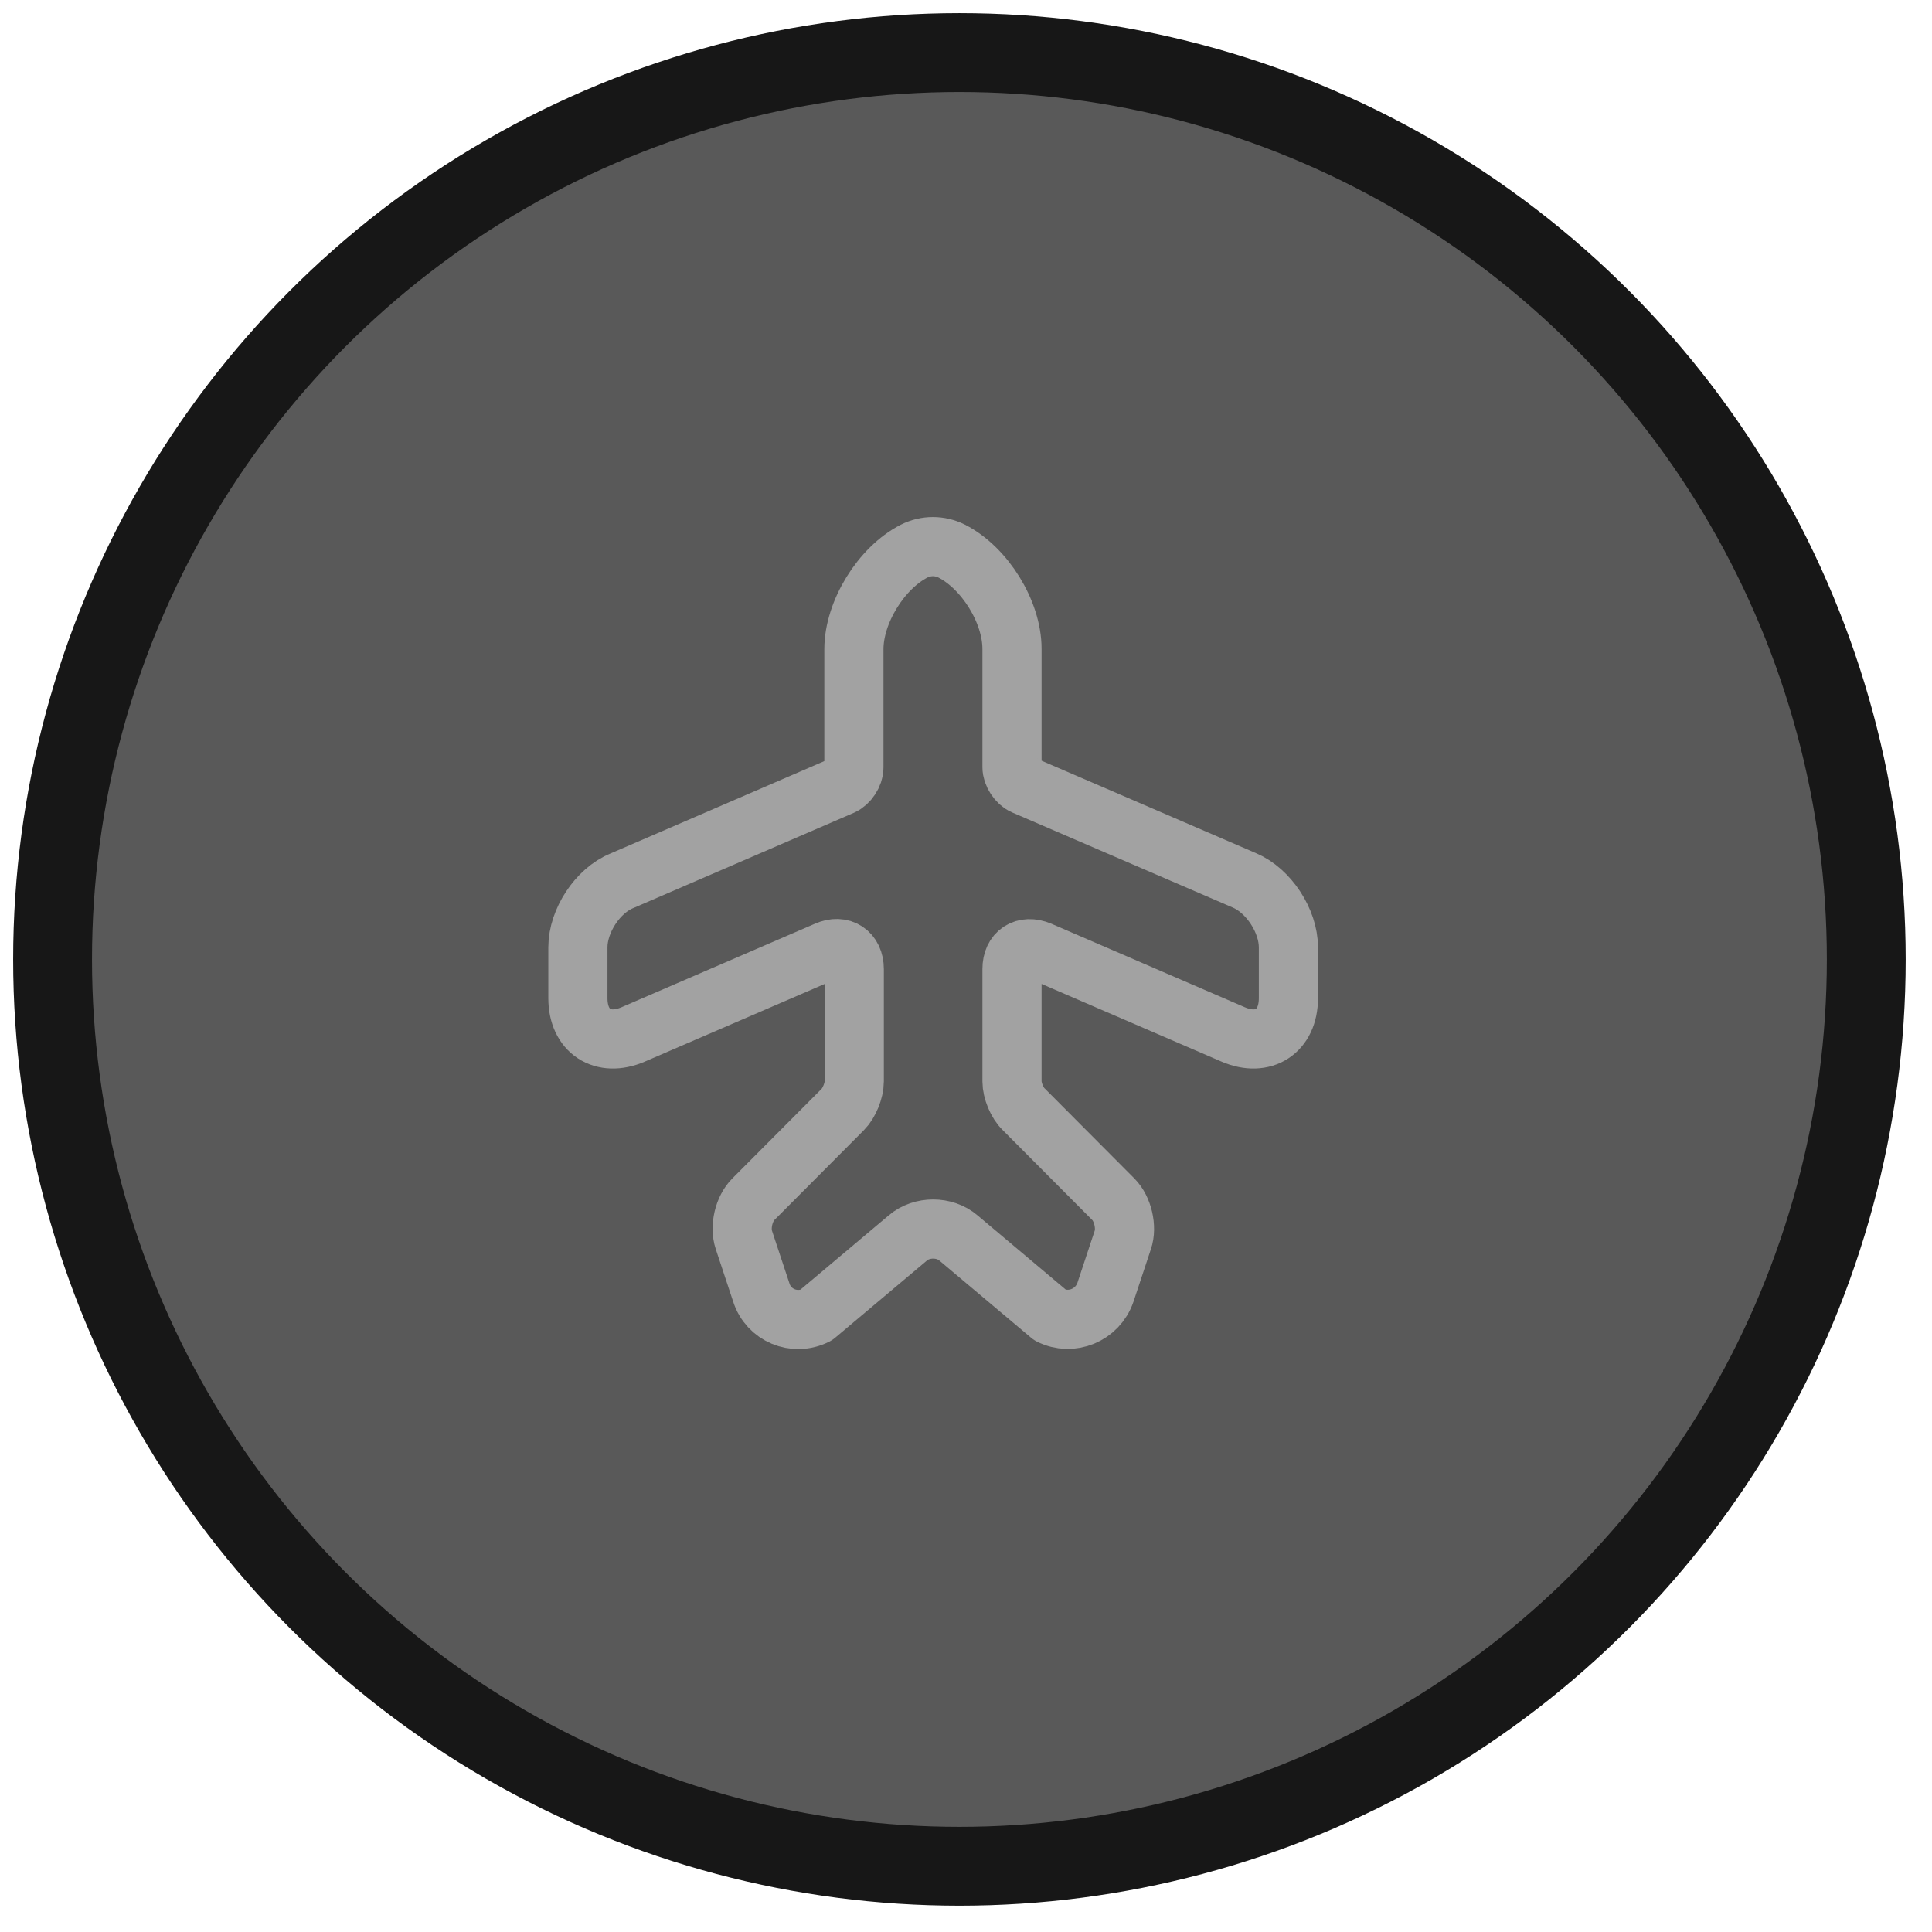
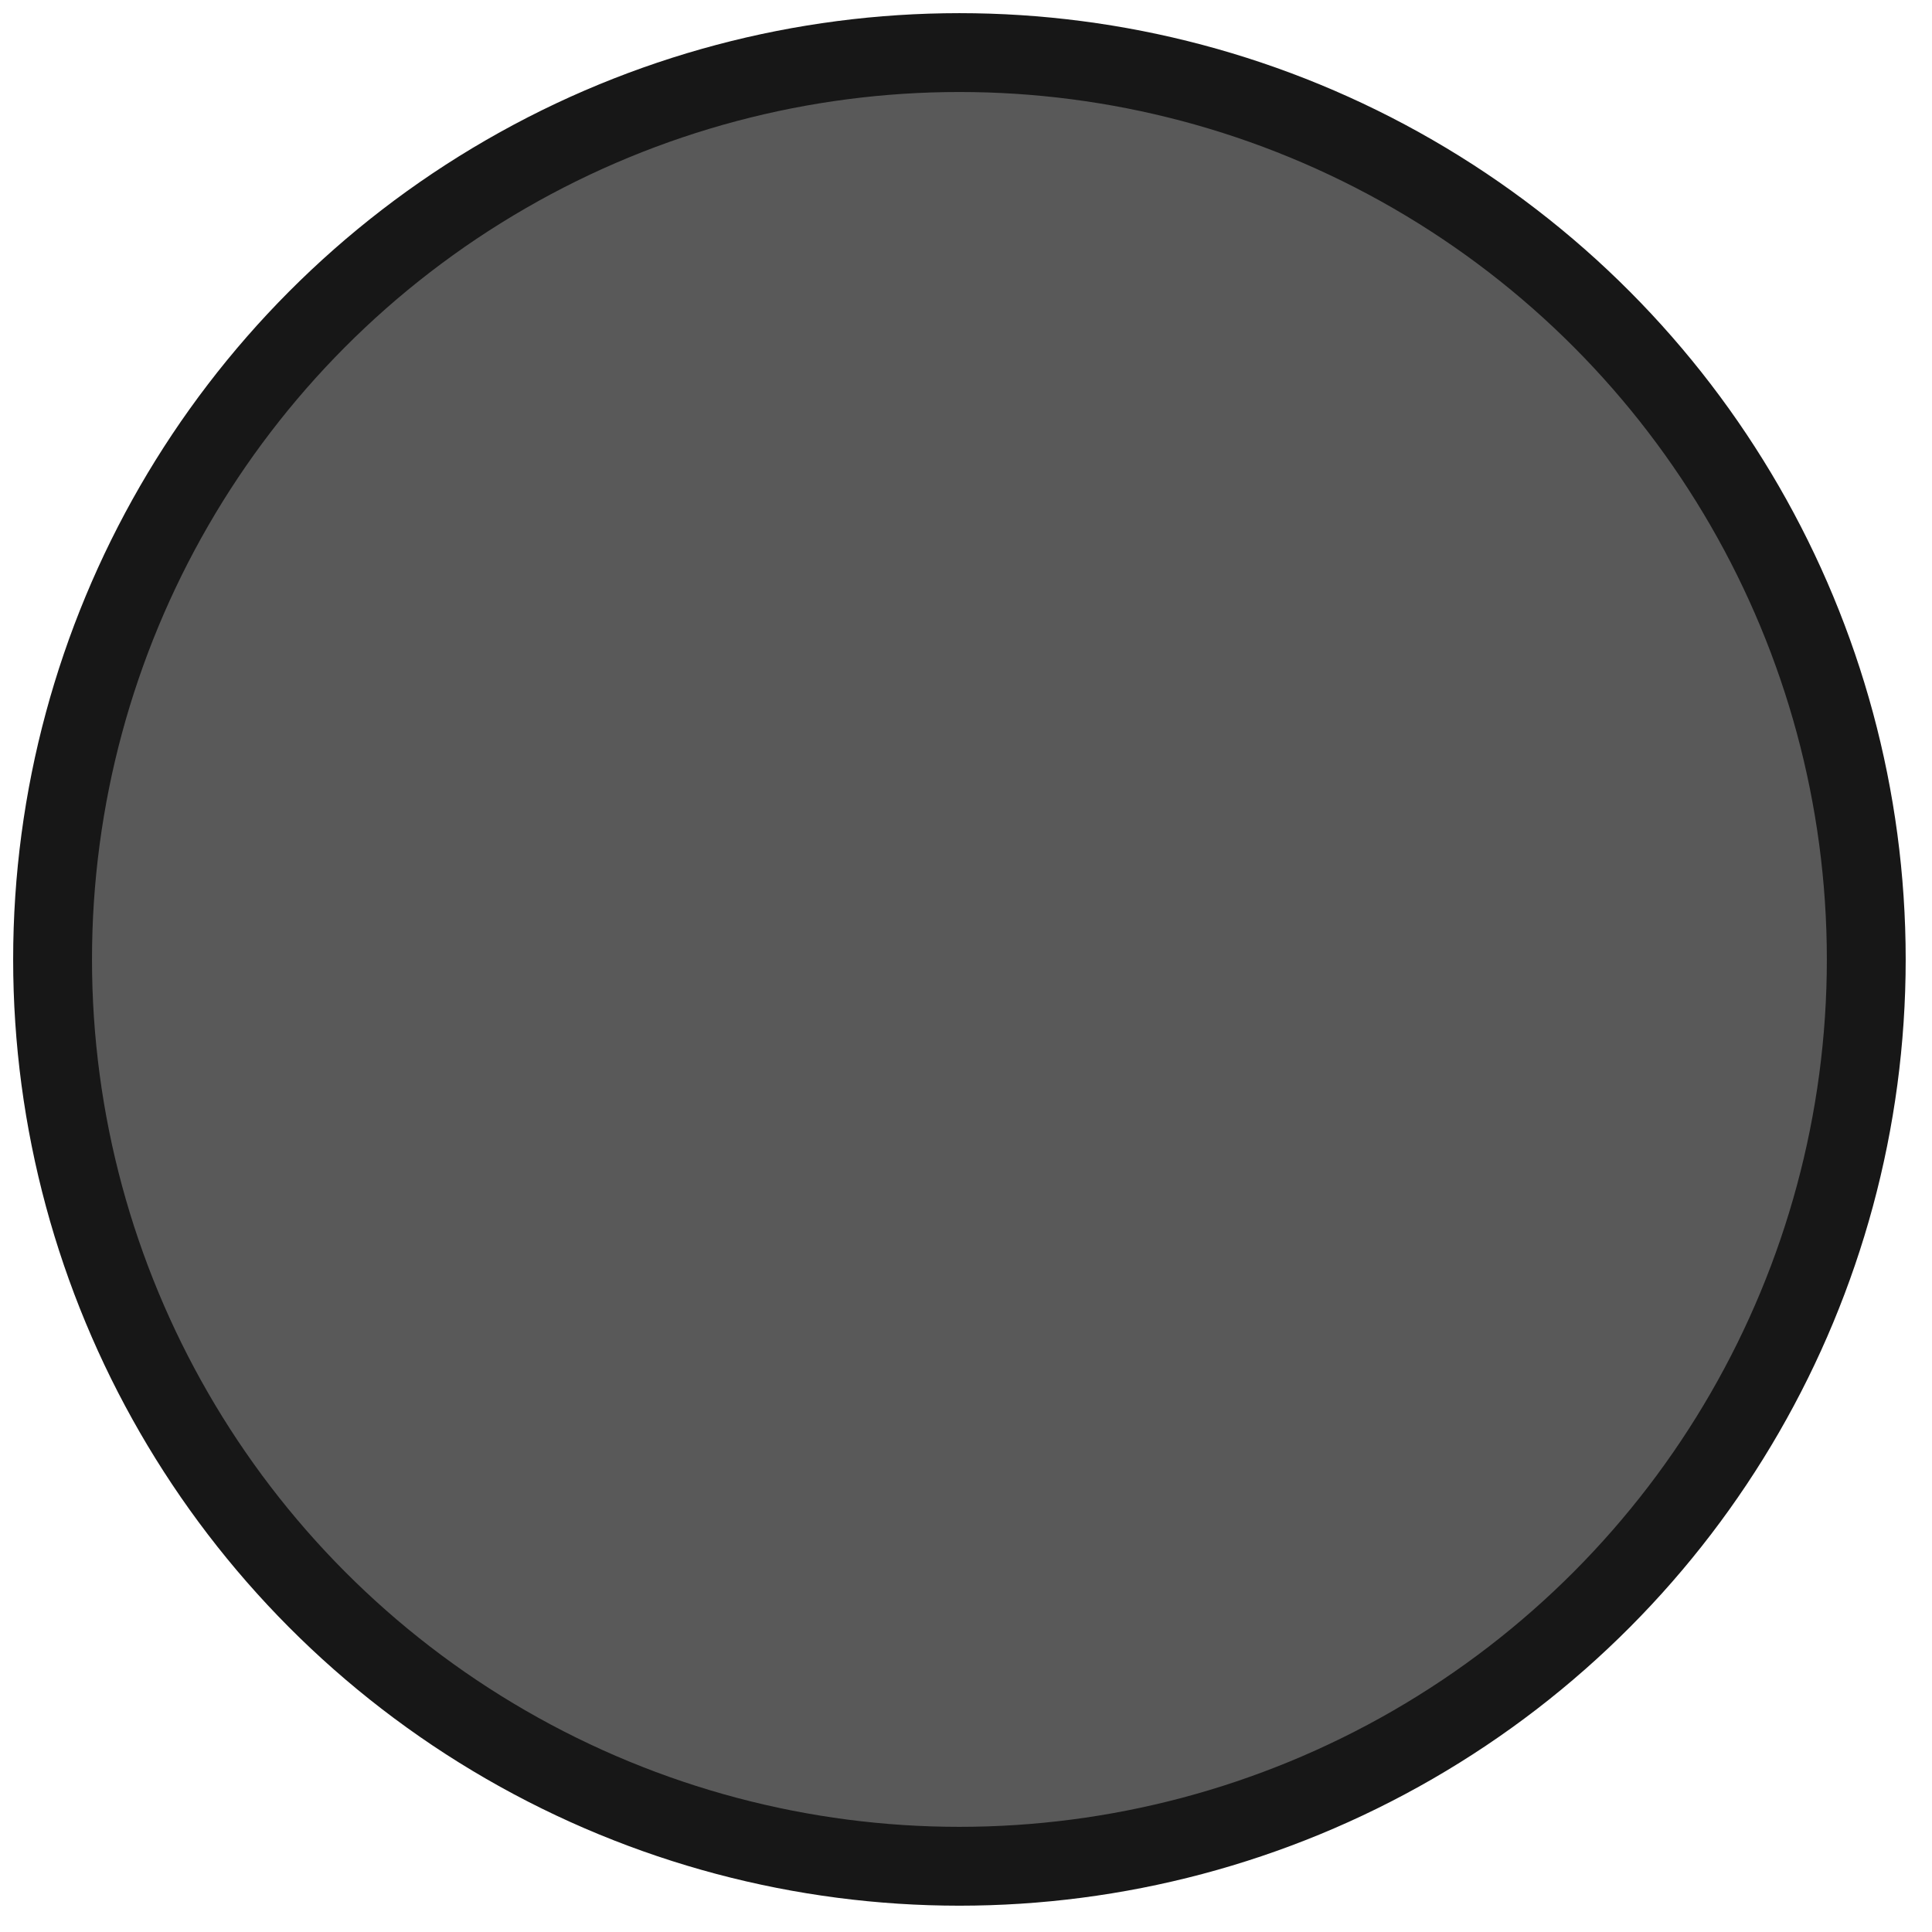
<svg xmlns="http://www.w3.org/2000/svg" width="42" height="42" viewBox="0 0 42 42" fill="none">
  <circle cx="20.857" cy="20.857" r="19.714" fill="#595959" stroke="#171717" stroke-width="1.714" />
-   <path d="M17.74 28.591L19.737 26.911C20.037 26.654 20.534 26.654 20.834 26.911L22.831 28.591C23.294 28.823 23.86 28.591 24.031 28.094L24.409 26.954C24.503 26.68 24.409 26.277 24.203 26.071L22.257 24.117C22.111 23.98 22 23.706 22 23.509V21.066C22 20.706 22.266 20.534 22.6 20.671L26.809 22.488C27.469 22.771 28.009 22.42 28.009 21.7V20.594C28.009 20.02 27.58 19.36 27.049 19.137L22.257 17.071C22.12 17.011 22 16.831 22 16.677V14.106C22 13.3 21.409 12.348 20.689 11.98C20.431 11.851 20.131 11.851 19.874 11.98C19.154 12.348 18.563 13.309 18.563 14.114V16.686C18.563 16.84 18.443 17.02 18.306 17.08L13.523 19.146C12.991 19.36 12.563 20.02 12.563 20.594V21.7C12.563 22.42 13.103 22.771 13.763 22.488L17.971 20.671C18.297 20.526 18.571 20.706 18.571 21.066V23.509C18.571 23.706 18.46 23.98 18.323 24.117L16.377 26.071C16.171 26.277 16.077 26.671 16.171 26.954L16.549 28.094C16.703 28.591 17.269 28.831 17.74 28.591Z" stroke="#A2A2A2" stroke-width="1.286" stroke-linecap="round" stroke-linejoin="round" />
</svg>